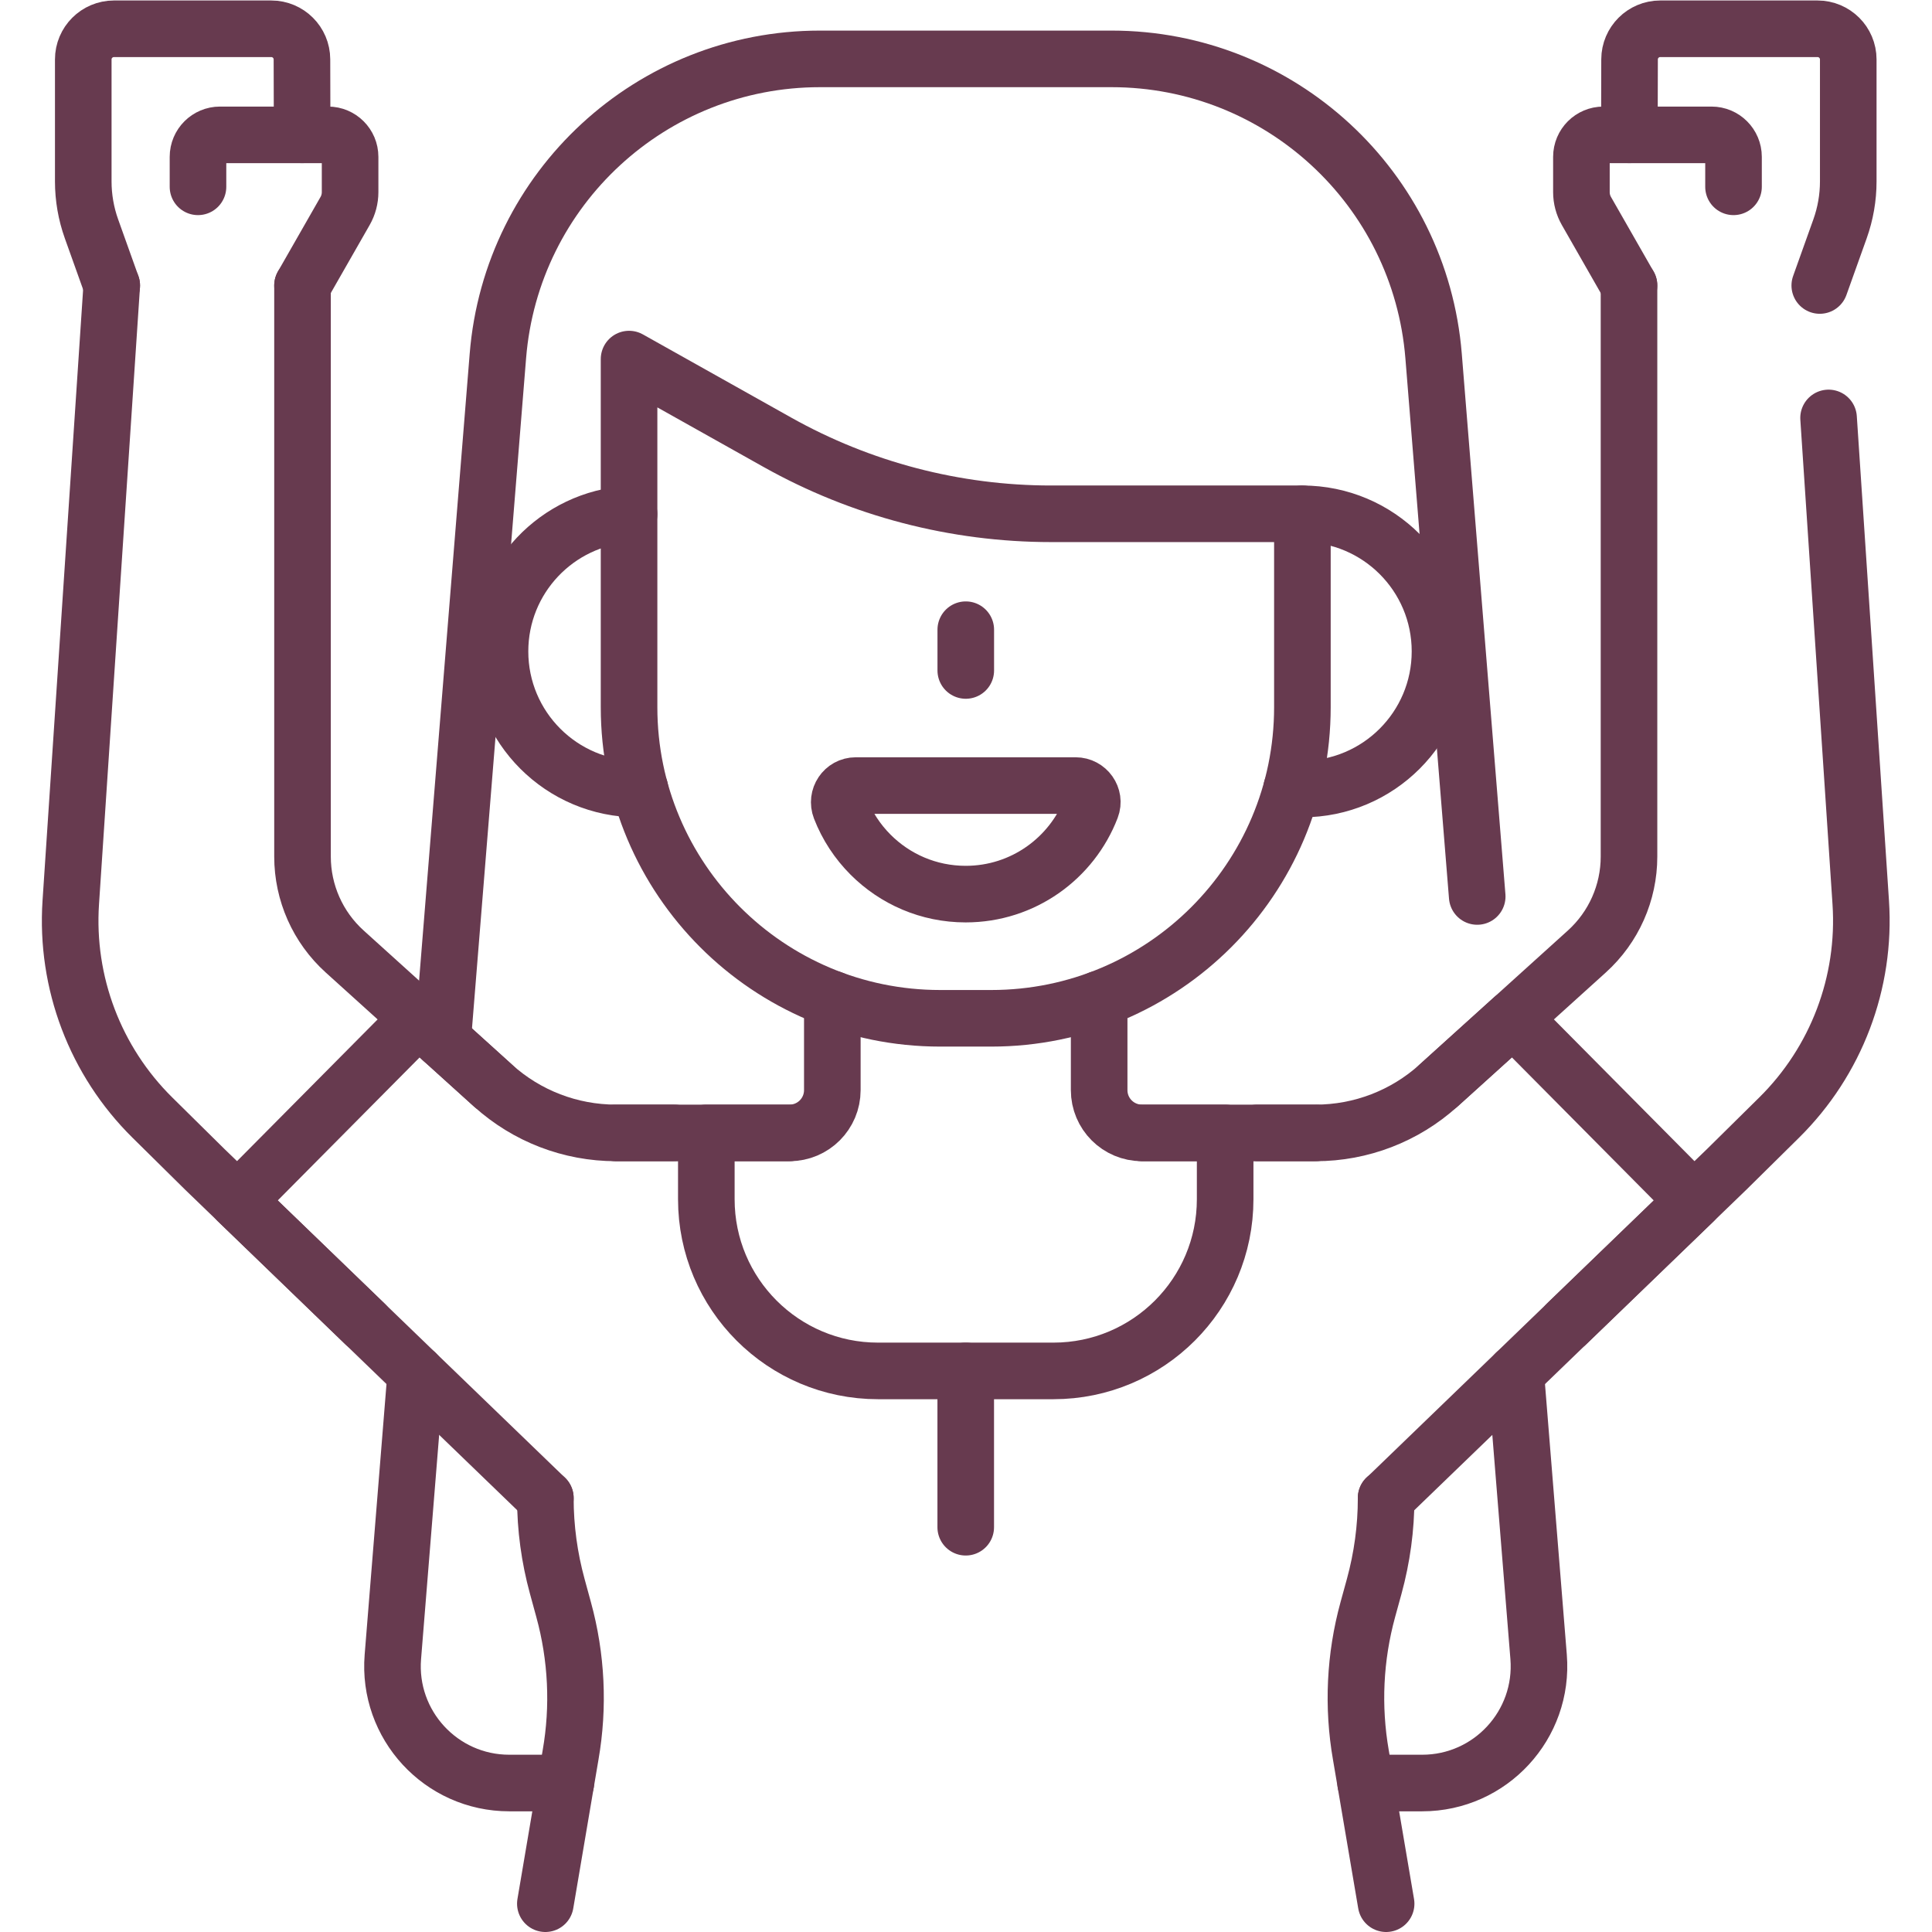
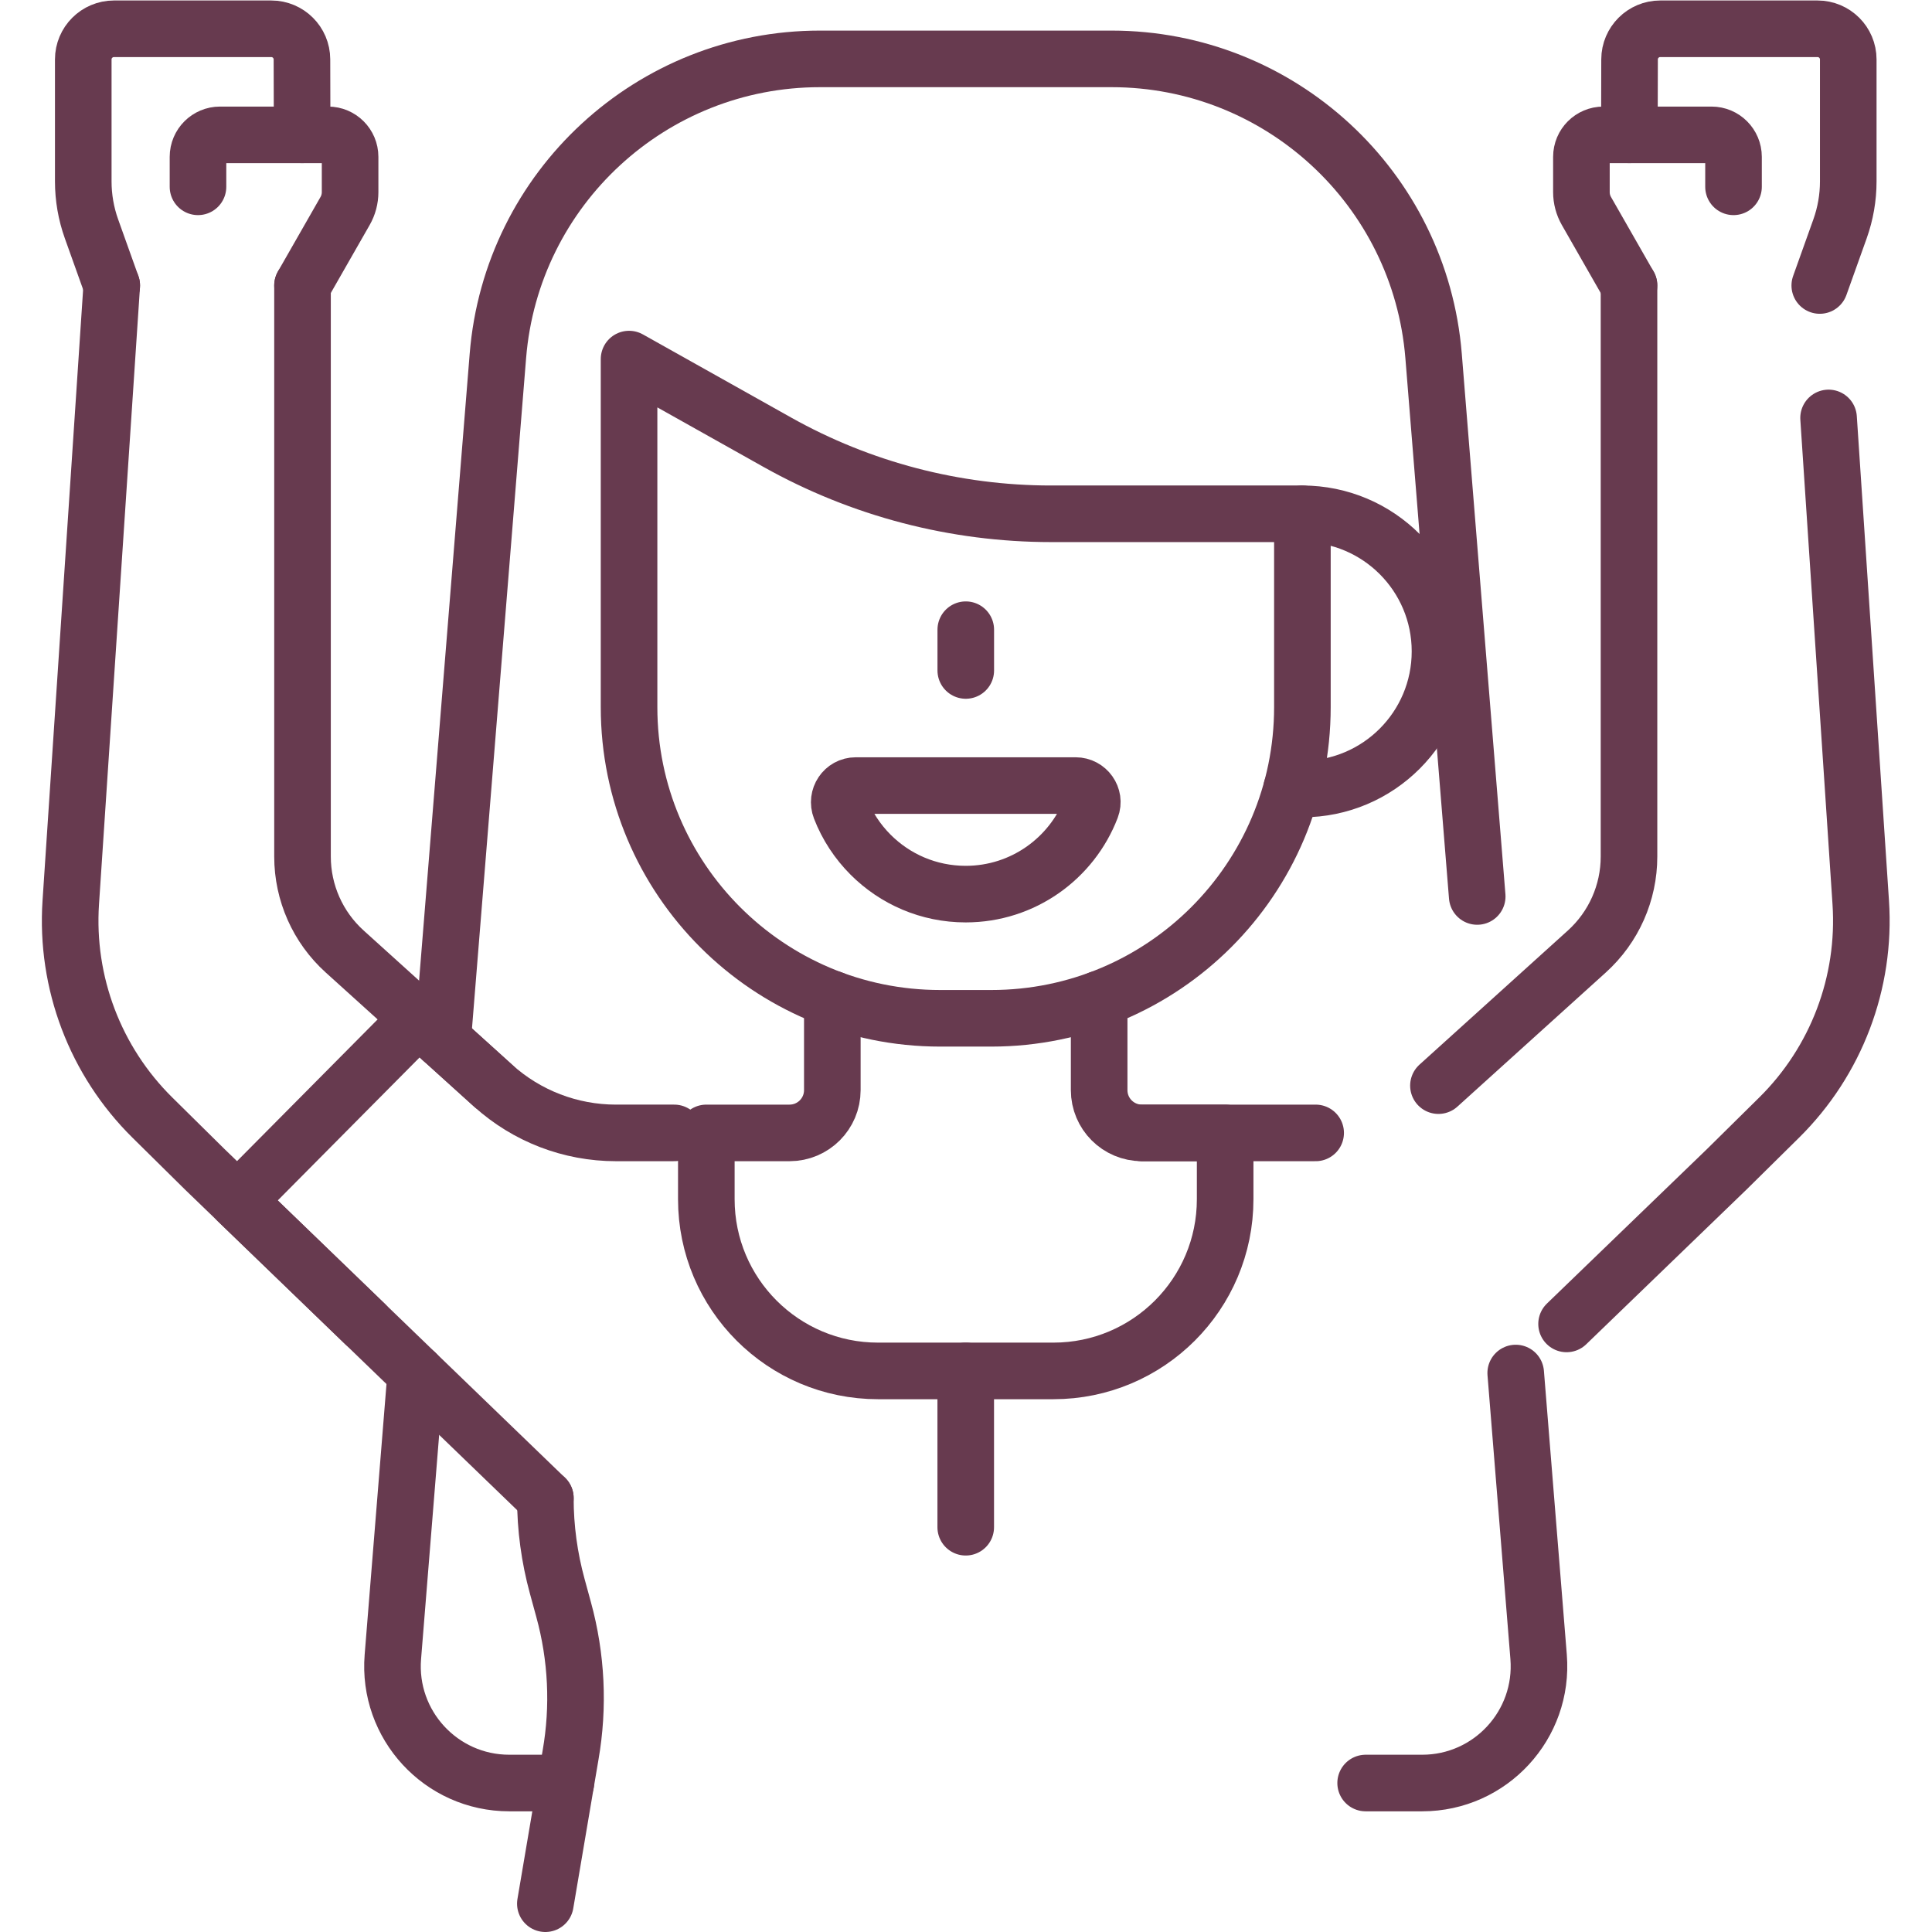
<svg xmlns="http://www.w3.org/2000/svg" version="1.1" width="512" height="512" x="0" y="0" viewBox="0 0 682.667 682.667" style="enable-background:new 0 0 512 512" xml:space="preserve" class="">
  <g>
    <defs id="defs1021">
      <clipPath id="clipPath1035">
        <path d="M 0,512 H 512 V 0 H 0 Z" id="path1033" fill="#673a4f" data-original="#000000" />
      </clipPath>
    </defs>
    <g id="g1023" transform="matrix(1.333,0,0,-1.333,0,682.667)">
      <g id="g1025" transform="translate(209.29,211.82)">
-         <path d="m 0,0 h -22.06 -8.51 -15.47" style="stroke-width:15;stroke-linecap:round;stroke-linejoin:round;stroke-miterlimit:10;stroke-dasharray:none;stroke-opacity:1" id="path1027" fill="none" stroke="#673a4f" stroke-width="15" stroke-linecap="round" stroke-linejoin="round" stroke-miterlimit="10" stroke-dasharray="none" stroke-opacity="" data-original="#000000" class="" />
-       </g>
+         </g>
      <g id="g1029">
        <g id="g1031" clip-path="url(#clipPath1035)">
          <g id="g1037" transform="translate(144.56,7.5)">
            <path d="M 0,0 6.68,39.39 C 8.93,52.23 8.29,65.41 4.84,77.97 L 3.16,84.12 C 1.07,91.75 0,99.62 0,107.53" style="stroke-width:15;stroke-linecap:round;stroke-linejoin:round;stroke-miterlimit:10;stroke-dasharray:none;stroke-opacity:1" id="path1039" fill="none" stroke="#673a4f" stroke-width="15" stroke-linecap="round" stroke-linejoin="round" stroke-miterlimit="10" stroke-dasharray="none" stroke-opacity="" data-original="#000000" class="" />
          </g>
          <g id="g1041" transform="translate(367.43,115.06)">
-             <path d="m 0,0 v -0.03 c 0,-7.91 -1.069,-15.78 -3.16,-23.41 l -1.69,-6.15 C -8.3,-42.15 -8.93,-55.33 -6.689,-68.17 L 0,-107.56" style="stroke-width:15;stroke-linecap:round;stroke-linejoin:round;stroke-miterlimit:10;stroke-dasharray:none;stroke-opacity:1" id="path1043" fill="none" stroke="#673a4f" stroke-width="15" stroke-linecap="round" stroke-linejoin="round" stroke-miterlimit="10" stroke-dasharray="none" stroke-opacity="" data-original="#000000" class="" />
-           </g>
+             </g>
          <g id="g1045" transform="translate(348.75,211.82)">
            <path d="m 0,0 h -15.47 -8.52 -22.06" style="stroke-width:15;stroke-linecap:round;stroke-linejoin:round;stroke-miterlimit:10;stroke-dasharray:none;stroke-opacity:1" id="path1047" fill="none" stroke="#673a4f" stroke-width="15" stroke-linecap="round" stroke-linejoin="round" stroke-miterlimit="10" stroke-dasharray="none" stroke-opacity="" data-original="#000000" class="" />
          </g>
          <g id="g1049" transform="translate(345.231,375.93)">
            <path d="m 0,0 h 0.01 c 20.149,-0.01 36.469,-16.33 36.469,-36.47 0,-20.15 -16.33,-36.48 -36.479,-36.48 -0.961,0 -1.91,0.04 -2.851,0.11" style="stroke-width:15;stroke-linecap:round;stroke-linejoin:round;stroke-miterlimit:10;stroke-dasharray:none;stroke-opacity:1" id="path1051" fill="none" stroke="#673a4f" stroke-width="15" stroke-linecap="round" stroke-linejoin="round" stroke-miterlimit="10" stroke-dasharray="none" stroke-opacity="" data-original="#000000" class="" />
          </g>
          <g id="g1053" transform="translate(166.75,375.85)">
-             <path d="m 0,0 c -19.09,-1.16 -34.21,-17.01 -34.21,-36.39 0,-20.15 16.33,-36.48 36.48,-36.48 0.21,0 0.42,0 0.62,0.01" style="stroke-width:15;stroke-linecap:round;stroke-linejoin:round;stroke-miterlimit:10;stroke-dasharray:none;stroke-opacity:1" id="path1055" fill="none" stroke="#673a4f" stroke-width="15" stroke-linecap="round" stroke-linejoin="round" stroke-miterlimit="10" stroke-dasharray="none" stroke-opacity="" data-original="#000000" class="" />
-           </g>
+             </g>
          <g id="g1057" transform="translate(345.235,375.934)">
            <path d="m 0,0 v -51.263 c 0,-45.547 -36.923,-82.47 -82.47,-82.47 h -13.546 c -45.546,0 -82.47,36.923 -82.47,82.47 v 92.272 l 39.327,-22.056 C -117.001,6.526 -92.022,0 -66.617,0 Z" style="stroke-width:15;stroke-linecap:round;stroke-linejoin:round;stroke-miterlimit:10;stroke-dasharray:none;stroke-opacity:1" id="path1059" fill="none" stroke="#673a4f" stroke-width="15" stroke-linecap="round" stroke-linejoin="round" stroke-miterlimit="10" stroke-dasharray="none" stroke-opacity="" data-original="#000000" class="" />
          </g>
          <g id="g1061" transform="translate(130.703,224.351)">
            <path d="m 0,0 -39.348,35.569 c -7.109,6.427 -11.165,15.561 -11.165,25.144 v 151.391" style="stroke-width:15;stroke-linecap:round;stroke-linejoin:round;stroke-miterlimit:10;stroke-dasharray:none;stroke-opacity:1" id="path1063" fill="none" stroke="#673a4f" stroke-width="15" stroke-linecap="round" stroke-linejoin="round" stroke-miterlimit="10" stroke-dasharray="none" stroke-opacity="" data-original="#000000" class="" />
          </g>
          <g id="g1065" transform="translate(29.62,436.455)">
            <path d="m 0,0 -10.86,-163.549 c -1.411,-21.251 6.486,-42.065 21.639,-57.03 l 13.878,-13.705 42.462,-40.984" style="stroke-width:15;stroke-linecap:round;stroke-linejoin:round;stroke-miterlimit:10;stroke-dasharray:none;stroke-opacity:1" id="path1067" fill="none" stroke="#673a4f" stroke-width="15" stroke-linecap="round" stroke-linejoin="round" stroke-miterlimit="10" stroke-dasharray="none" stroke-opacity="" data-original="#000000" class="" />
          </g>
          <g id="g1069" transform="translate(144.563,115.028)">
            <path d="m 0,0 -81.617,78.776 48.009,48.398 19.748,-17.851 C -4.939,101.259 6.658,96.794 18.683,96.794 h 15.475" style="stroke-width:15;stroke-linecap:round;stroke-linejoin:round;stroke-miterlimit:10;stroke-dasharray:none;stroke-opacity:1" id="path1071" fill="none" stroke="#673a4f" stroke-width="15" stroke-linecap="round" stroke-linejoin="round" stroke-miterlimit="10" stroke-dasharray="none" stroke-opacity="" data-original="#000000" class="" />
          </g>
          <g id="g1073" transform="translate(291.36,247.29)">
            <path d="m 0,0 v -24.13 c 0,-6.26 5.069,-11.34 11.34,-11.34 h 22.059 v -17.58 c 0,-25.13 -20.379,-45.51 -45.519,-45.51 h -46.5 c -25.13,0 -45.51,20.38 -45.51,45.51 v 17.58 h 22.06 c 6.259,0 11.34,5.08 11.34,11.34 V 0" style="stroke-width:15;stroke-linecap:round;stroke-linejoin:round;stroke-miterlimit:10;stroke-dasharray:none;stroke-opacity:1" id="path1075" fill="none" stroke="#673a4f" stroke-width="15" stroke-linecap="round" stroke-linejoin="round" stroke-miterlimit="10" stroke-dasharray="none" stroke-opacity="" data-original="#000000" class="" />
          </g>
          <g id="g1077" transform="translate(29.62,436.45)">
            <path d="m 0,0 -5.37,15.02 c -1.44,4.03 -2.18,8.28 -2.18,12.57 v 32.33 c 0,4.49 3.65,8.13 8.14,8.13 h 41.7 c 4.48,0 8.12,-3.63 8.13,-8.11 l 0.05,-20.01" style="stroke-width:15;stroke-linecap:round;stroke-linejoin:round;stroke-miterlimit:10;stroke-dasharray:none;stroke-opacity:1" id="path1079" fill="none" stroke="#673a4f" stroke-width="15" stroke-linecap="round" stroke-linejoin="round" stroke-miterlimit="10" stroke-dasharray="none" stroke-opacity="" data-original="#000000" class="" />
          </g>
          <g id="g1081" transform="translate(80.189,436.455)">
            <path d="m 0,0 11.289,19.749 c 0.868,1.519 1.324,3.237 1.324,4.986 v 9.358 c 0,3.22 -2.61,5.83 -5.829,5.83 h -28.661 c -3.22,0 -5.83,-2.61 -5.83,-5.83 v -7.941" style="stroke-width:15;stroke-linecap:round;stroke-linejoin:round;stroke-miterlimit:10;stroke-dasharray:none;stroke-opacity:1" id="path1083" fill="none" stroke="#673a4f" stroke-width="15" stroke-linecap="round" stroke-linejoin="round" stroke-miterlimit="10" stroke-dasharray="none" stroke-opacity="" data-original="#000000" class="" />
          </g>
          <g id="g1085" transform="translate(381.297,224.351)">
            <path d="m 0,0 39.349,35.569 c 7.108,6.427 11.165,15.561 11.165,25.144 v 151.391" style="stroke-width:15;stroke-linecap:round;stroke-linejoin:round;stroke-miterlimit:10;stroke-dasharray:none;stroke-opacity:1" id="path1087" fill="none" stroke="#673a4f" stroke-width="15" stroke-linecap="round" stroke-linejoin="round" stroke-miterlimit="10" stroke-dasharray="none" stroke-opacity="" data-original="#000000" class="" />
          </g>
          <g id="g1089" transform="translate(484.712,401.342)">
            <path d="m 0,0 8.528,-128.437 c 1.411,-21.25 -6.486,-42.064 -21.639,-57.029 l -13.878,-13.705 -42.461,-40.984" style="stroke-width:15;stroke-linecap:round;stroke-linejoin:round;stroke-miterlimit:10;stroke-dasharray:none;stroke-opacity:1" id="path1091" fill="none" stroke="#673a4f" stroke-width="15" stroke-linecap="round" stroke-linejoin="round" stroke-miterlimit="10" stroke-dasharray="none" stroke-opacity="" data-original="#000000" class="" />
          </g>
          <g id="g1093" transform="translate(333.28,211.82)">
-             <path d="M 0,0 H 15.47 C 27.5,0 39.1,4.47 48.02,12.53 l 19.75,17.85 48,-48.4 -81.61,-78.77 -0.011,0.03" style="stroke-width:15;stroke-linecap:round;stroke-linejoin:round;stroke-miterlimit:10;stroke-dasharray:none;stroke-opacity:1" id="path1095" fill="none" stroke="#673a4f" stroke-width="15" stroke-linecap="round" stroke-linejoin="round" stroke-miterlimit="10" stroke-dasharray="none" stroke-opacity="" data-original="#000000" class="" />
-           </g>
+             </g>
          <g id="g1097" transform="translate(431.91,476.38)">
            <path d="m 0,0 0.05,20.01 c 0.01,4.48 3.65,8.11 8.13,8.11 h 41.7 c 4.49,0 8.14,-3.64 8.14,-8.13 v -32.33 c 0,-4.29 -0.74,-8.54 -2.18,-12.57 l -5.37,-15.02" style="stroke-width:15;stroke-linecap:round;stroke-linejoin:round;stroke-miterlimit:10;stroke-dasharray:none;stroke-opacity:1" id="path1099" fill="none" stroke="#673a4f" stroke-width="15" stroke-linecap="round" stroke-linejoin="round" stroke-miterlimit="10" stroke-dasharray="none" stroke-opacity="" data-original="#000000" class="" />
          </g>
          <g id="g1101" transform="translate(431.81,436.455)">
            <path d="m 0,0 -11.289,19.749 c -0.867,1.519 -1.324,3.237 -1.324,4.986 v 9.358 c 0,3.22 2.61,5.83 5.829,5.83 h 28.662 c 3.219,0 5.829,-2.61 5.829,-5.83 v -7.941" style="stroke-width:15;stroke-linecap:round;stroke-linejoin:round;stroke-miterlimit:10;stroke-dasharray:none;stroke-opacity:1" id="path1103" fill="none" stroke="#673a4f" stroke-width="15" stroke-linecap="round" stroke-linejoin="round" stroke-miterlimit="10" stroke-dasharray="none" stroke-opacity="" data-original="#000000" class="" />
          </g>
          <g id="g1105" transform="translate(255.993,107.296)">
            <path d="M 0,0 V 41.435" style="stroke-width:15;stroke-linecap:round;stroke-linejoin:round;stroke-miterlimit:10;stroke-dasharray:none;stroke-opacity:1" id="path1107" fill="none" stroke="#673a4f" stroke-width="15" stroke-linecap="round" stroke-linejoin="round" stroke-miterlimit="10" stroke-dasharray="none" stroke-opacity="" data-original="#000000" class="" />
          </g>
          <g id="g1109" transform="translate(117.34,236.43)">
            <path d="m 0,0 14.64,181.34 c 3.59,44.48 40.74,78.75 85.37,78.75 h 77.29 c 44.63,0 81.77,-34.27 85.37,-78.75 L 274.236,38.065" style="stroke-width:15;stroke-linecap:round;stroke-linejoin:round;stroke-miterlimit:10;stroke-dasharray:none;stroke-opacity:1" id="path1111" fill="none" stroke="#673a4f" stroke-width="15" stroke-linecap="round" stroke-linejoin="round" stroke-miterlimit="10" stroke-dasharray="none" stroke-opacity="" data-original="#000000" class="" />
          </g>
          <g id="g1113" transform="translate(110.21,148.18)">
            <path d="m 0,0 -6.07,-75.24 c -1.46,-18.02 12.77,-33.45 30.85,-33.45 h 15" style="stroke-width:15;stroke-linecap:round;stroke-linejoin:round;stroke-miterlimit:10;stroke-dasharray:none;stroke-opacity:1" id="path1115" fill="none" stroke="#673a4f" stroke-width="15" stroke-linecap="round" stroke-linejoin="round" stroke-miterlimit="10" stroke-dasharray="none" stroke-opacity="" data-original="#000000" class="" />
          </g>
          <g id="g1117" transform="translate(401.78,148.17)">
            <path d="M 0,0 6.069,-75.23 C 7.52,-93.25 -6.71,-108.68 -24.79,-108.68 h -14.99" style="stroke-width:15;stroke-linecap:round;stroke-linejoin:round;stroke-miterlimit:10;stroke-dasharray:none;stroke-opacity:1" id="path1119" fill="none" stroke="#673a4f" stroke-width="15" stroke-linecap="round" stroke-linejoin="round" stroke-miterlimit="10" stroke-dasharray="none" stroke-opacity="" data-original="#000000" class="" />
          </g>
          <g id="g1121" transform="translate(226.851,303.892)">
            <path d="m 0,0 c -3.123,0 -5.208,-3.145 -4.082,-6.057 1.798,-4.645 4.549,-8.812 8.009,-12.271 6.46,-6.46 15.35,-10.445 25.204,-10.445 15.195,0 28.154,9.497 33.282,22.88 C 63.503,-3.046 61.319,0 58.271,0 Z" style="stroke-width:15;stroke-linecap:round;stroke-linejoin:round;stroke-miterlimit:10;stroke-dasharray:none;stroke-opacity:1" id="path1123" fill="none" stroke="#673a4f" stroke-width="15" stroke-linecap="round" stroke-linejoin="round" stroke-miterlimit="10" stroke-dasharray="none" stroke-opacity="" data-original="#000000" class="" />
          </g>
          <g id="g1125" transform="translate(256.004,345.209)">
            <path d="M 0,0 V -10.806" style="stroke-width:15;stroke-linecap:round;stroke-linejoin:round;stroke-miterlimit:10;stroke-dasharray:none;stroke-opacity:1" id="path1127" fill="none" stroke="#673a4f" stroke-width="15" stroke-linecap="round" stroke-linejoin="round" stroke-miterlimit="10" stroke-dasharray="none" stroke-opacity="" data-original="#000000" class="" />
          </g>
        </g>
      </g>
    </g>
  </g>
</svg>